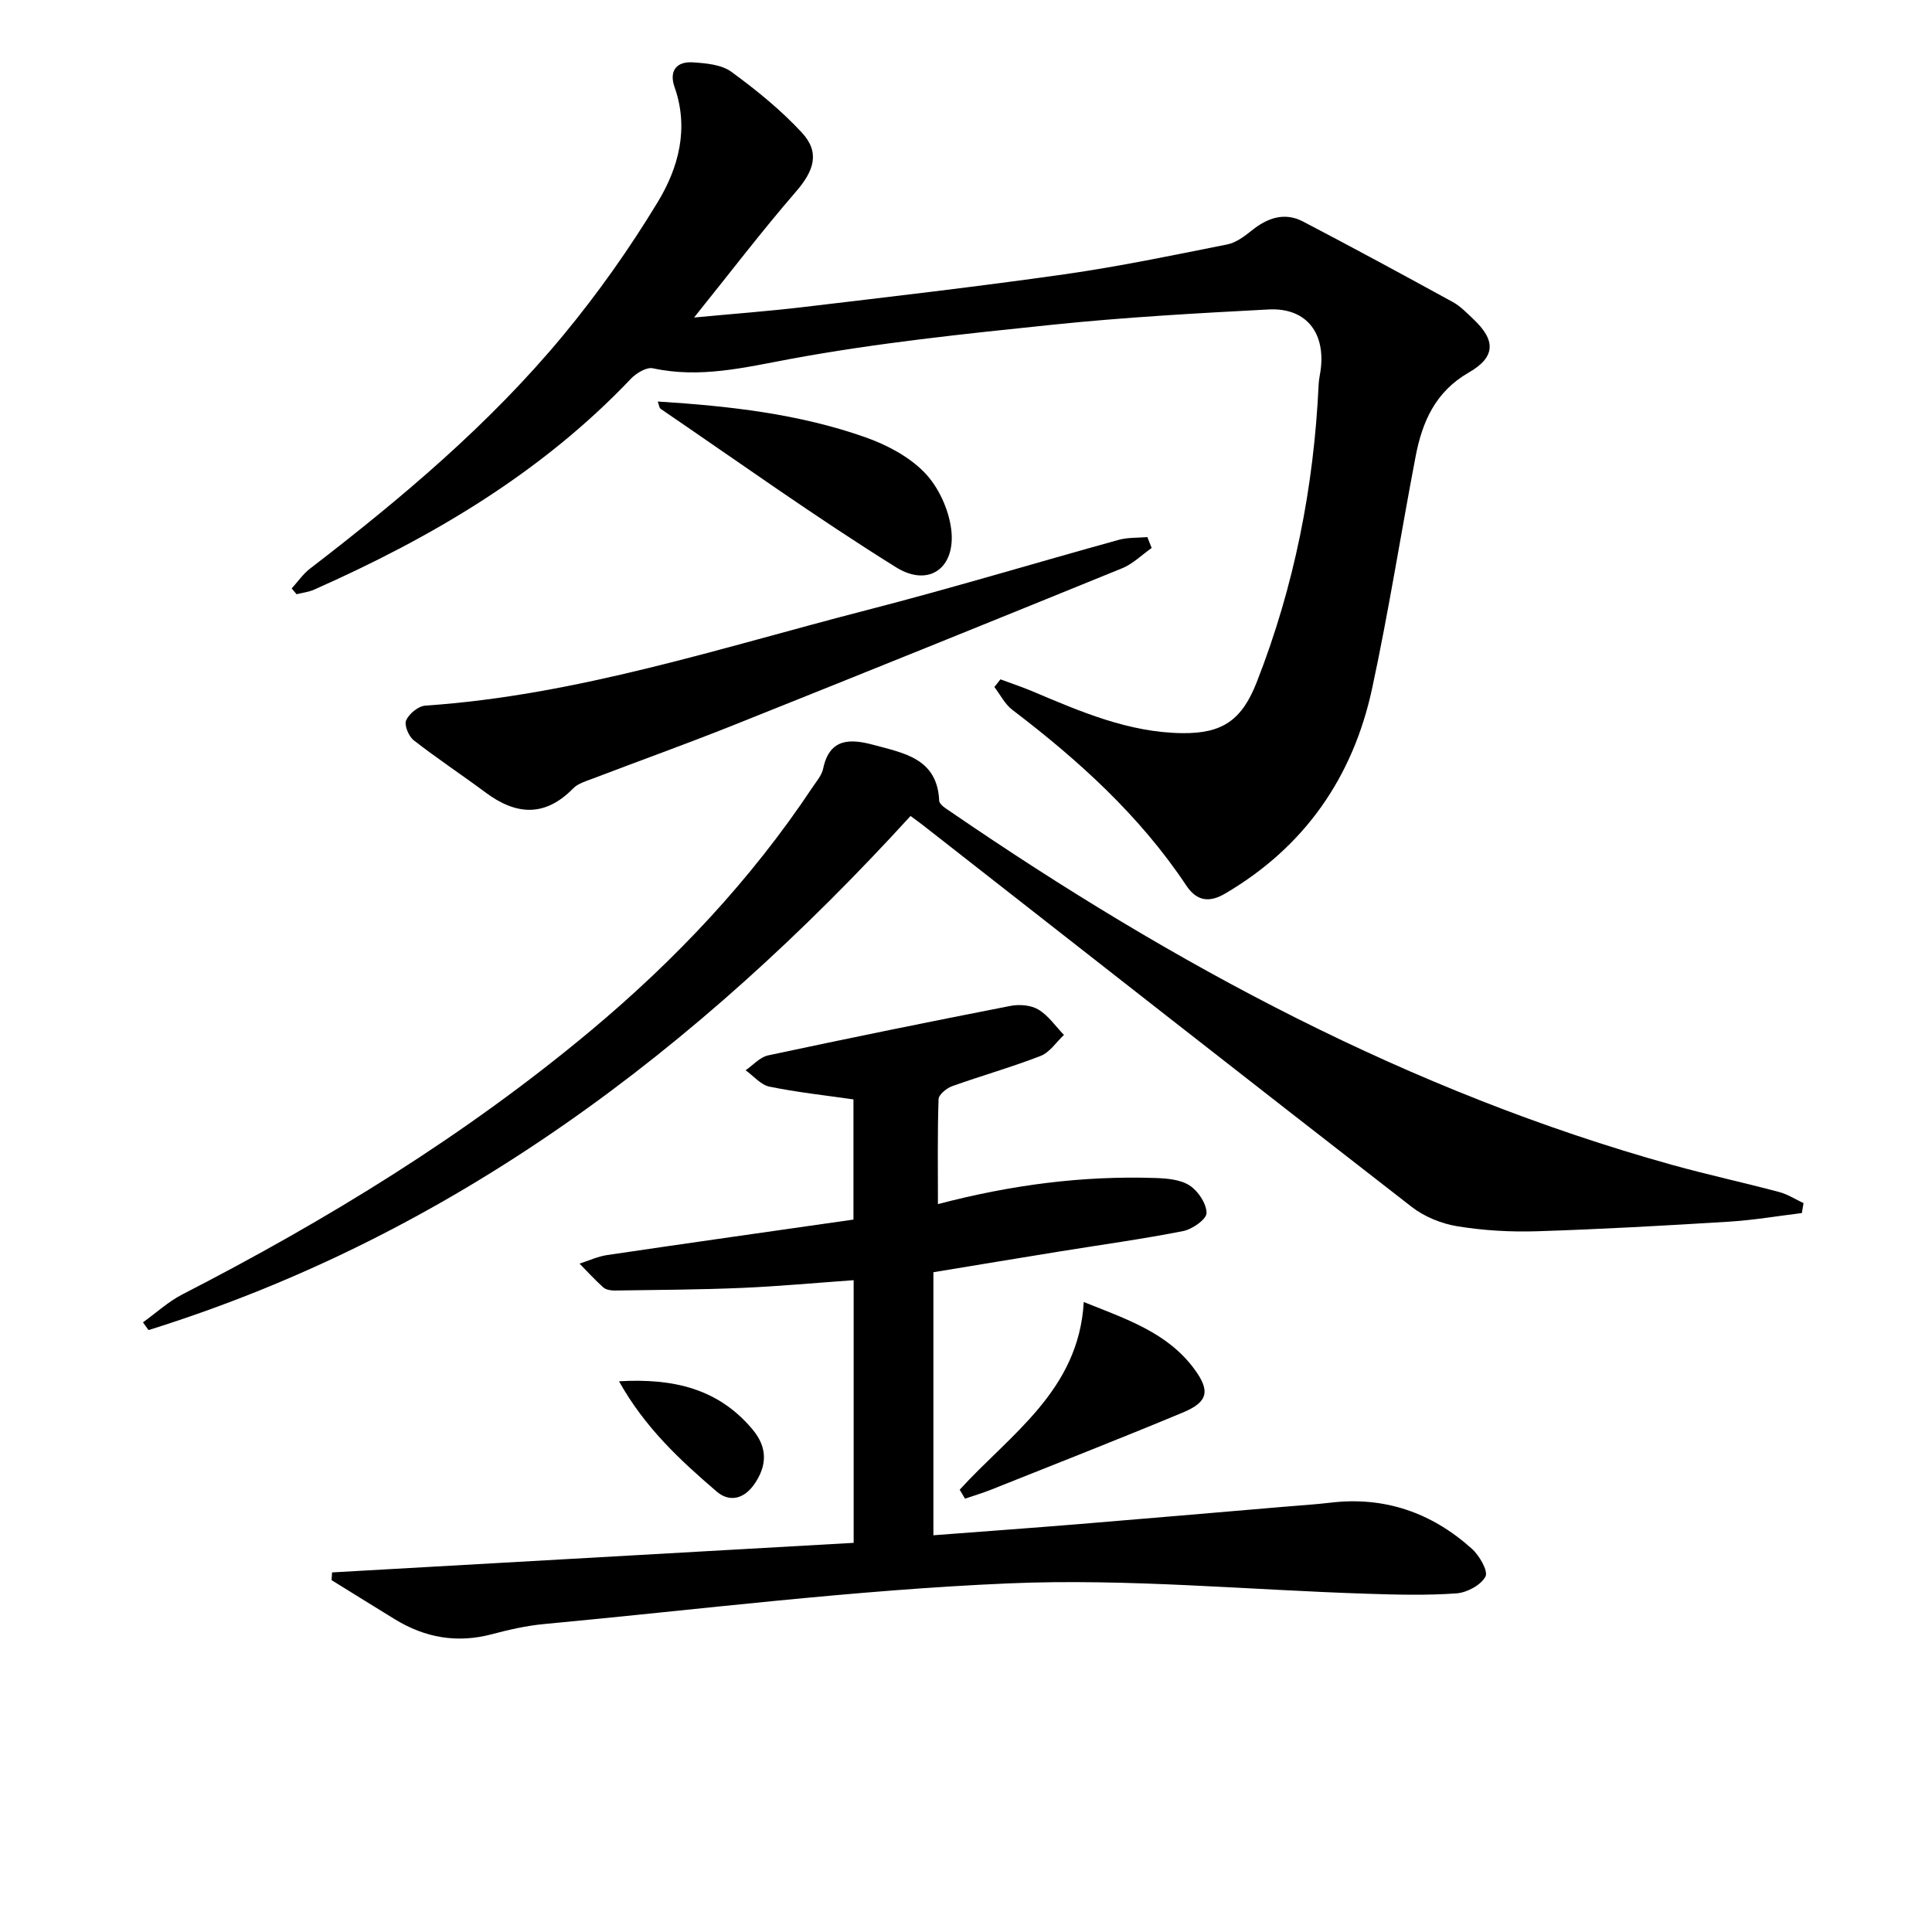
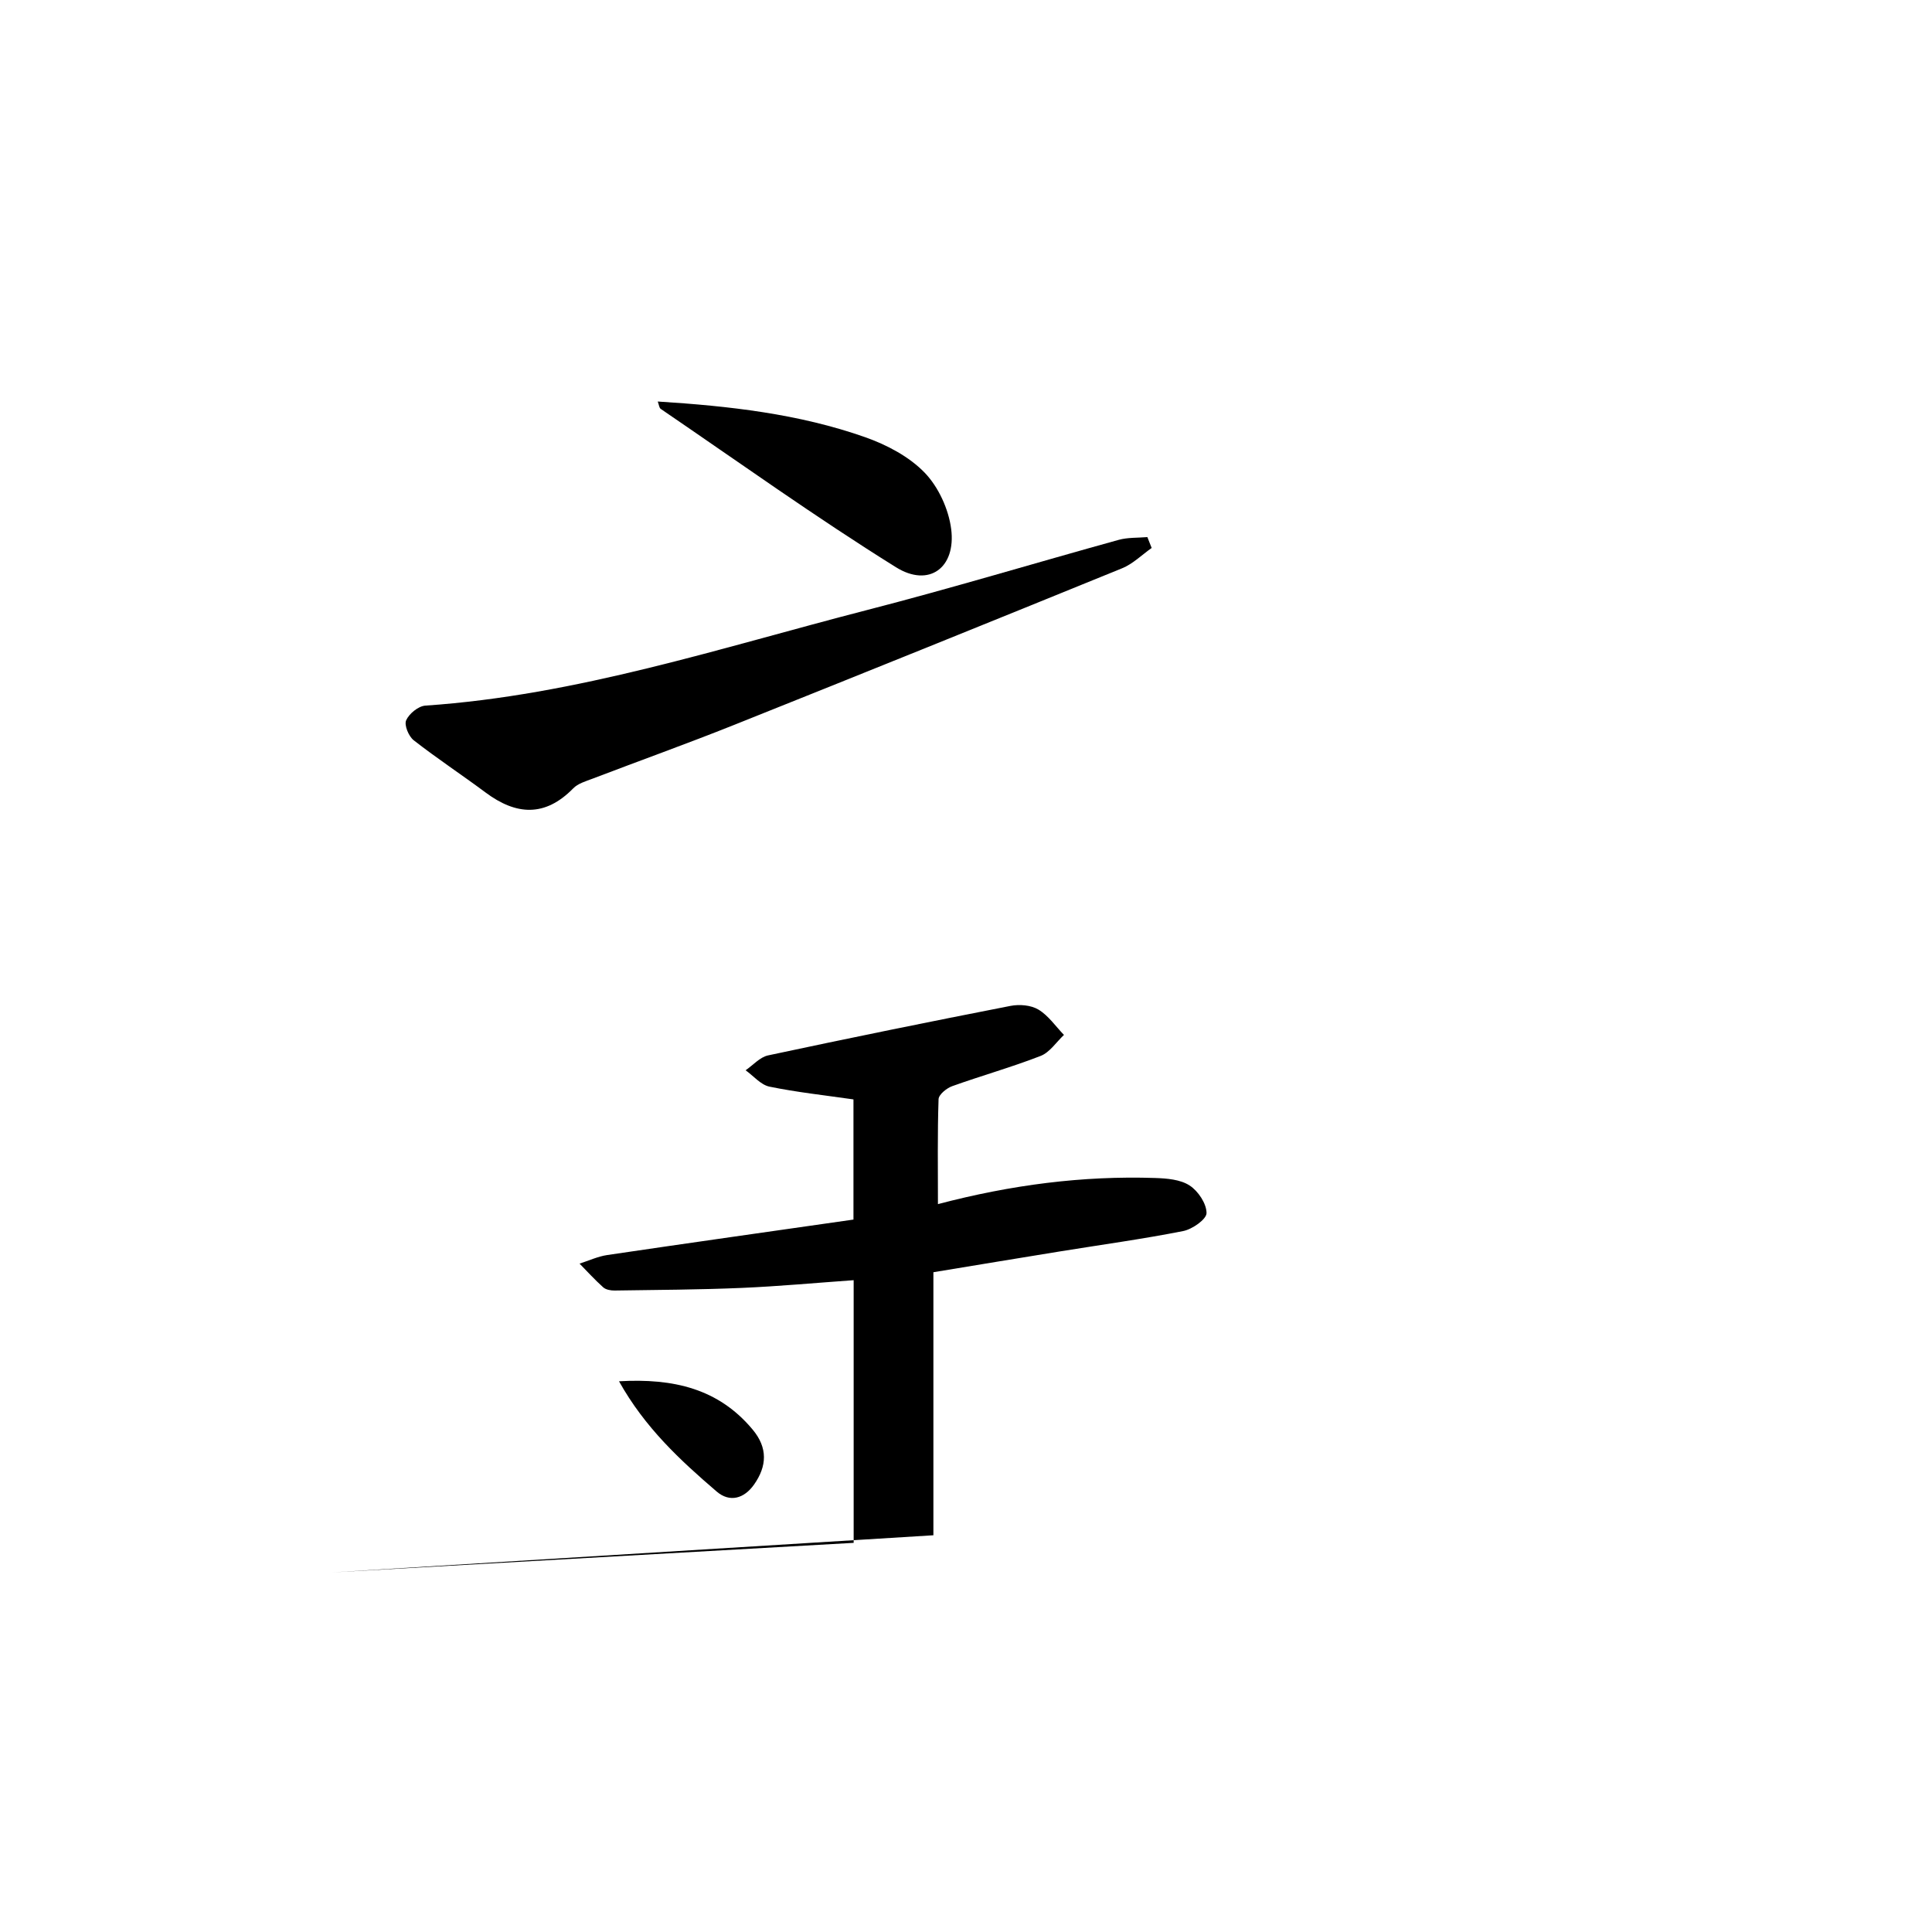
<svg xmlns="http://www.w3.org/2000/svg" enable-background="new 0 0 400 400" viewBox="0 0 400 400">
-   <path d="m207.13 140.65c2.23.83 4.5 1.58 6.68 2.5 9.95 4.21 19.9 8.51 30.96 8.64 8.41.1 12.39-2.77 15.45-10.62 7.75-19.8 11.81-40.37 12.79-61.58.05-1.15.35-2.28.47-3.43.81-7.56-3.27-12.48-10.83-12.09-14.92.78-29.87 1.62-44.73 3.16-18.15 1.88-36.36 3.77-54.28 7.09-9.56 1.78-18.72 4.04-28.46 1.93-1.31-.28-3.42.98-4.52 2.13-18.57 19.55-41.25 32.89-65.63 43.7-1.13.5-2.42.64-3.63.95-.34-.4-.67-.8-1.01-1.2 1.25-1.37 2.33-2.97 3.78-4.09 18.91-14.54 37.15-29.87 52.41-48.29 7.18-8.67 13.75-17.97 19.59-27.6 4.31-7.11 6.52-15.23 3.49-23.82-1.17-3.31.37-5.35 3.79-5.12 2.71.18 5.9.45 7.95 1.94 5.19 3.79 10.27 7.91 14.62 12.61 3.81 4.12 2.5 7.91-1.21 12.2-7.12 8.23-13.74 16.91-21.11 26.08 8.1-.77 15.45-1.31 22.75-2.18 17.97-2.14 35.95-4.21 53.86-6.76 11.32-1.61 22.55-3.95 33.77-6.19 1.82-.36 3.57-1.68 5.08-2.89 3.25-2.62 6.79-3.85 10.61-1.86 10.42 5.44 20.74 11.04 31.05 16.69 1.57.86 2.88 2.26 4.21 3.51 4.66 4.37 4.67 7.85-.94 11.07-6.96 4-9.65 10.26-11.02 17.46-3.05 15.96-5.56 32.03-8.98 47.91-3.96 18.4-13.96 32.82-30.41 42.49-3.41 2.01-5.96 1.52-8.09-1.68-9.63-14.46-22.29-25.91-36-36.35-1.55-1.18-2.5-3.14-3.72-4.73.42-.5.84-1.04 1.26-1.58z" />
-   <path d="m68.75 325.55c35.92-2.03 71.84-4.07 107.99-6.12 0-18.14 0-35.9 0-54.38-7.81.55-15.51 1.27-23.22 1.6-8.75.37-17.52.41-26.28.54-.79.01-1.8-.17-2.35-.66-1.72-1.54-3.28-3.26-4.9-4.91 1.91-.61 3.78-1.49 5.74-1.78 16.9-2.5 33.81-4.88 50.97-7.34 0-8.54 0-16.76 0-24.88-5.97-.86-11.73-1.48-17.38-2.64-1.81-.37-3.31-2.22-4.95-3.39 1.54-1.06 2.96-2.72 4.65-3.08 16.7-3.57 33.43-6.98 50.19-10.25 1.84-.36 4.24-.17 5.78.76 2.07 1.24 3.55 3.45 5.29 5.25-1.59 1.49-2.93 3.6-4.81 4.34-6.01 2.34-12.25 4.09-18.33 6.27-1.16.42-2.79 1.74-2.82 2.7-.24 7.09-.13 14.18-.13 21.72 15.2-4 29.96-5.9 44.96-5.41 2.43.08 5.22.3 7.14 1.55 1.77 1.14 3.51 3.75 3.51 5.71 0 1.29-2.95 3.36-4.85 3.73-8.46 1.67-17.02 2.84-25.54 4.22-8.65 1.4-17.3 2.84-26.16 4.3v54.46c10.19-.78 20.1-1.49 29.99-2.3 14.24-1.17 28.47-2.4 42.71-3.61 3.15-.27 6.3-.46 9.44-.83 11.27-1.36 21.03 2.06 29.34 9.53 1.56 1.4 3.42 4.62 2.82 5.76-.94 1.77-3.82 3.32-5.99 3.48-6.12.44-12.3.28-18.45.08-24.76-.79-49.58-3.2-74.26-2.15-32.16 1.37-64.2 5.43-96.28 8.43-3.62.34-7.22 1.17-10.74 2.1-7.2 1.91-13.84.73-20.1-3.11-4.37-2.68-8.72-5.39-13.08-8.09.05-.55.07-1.07.1-1.6z" />
-   <path d="m373.06 251.15c-5.01.61-10 1.47-15.03 1.78-13.28.82-26.57 1.57-39.87 1.99-5.46.17-11.02-.15-16.41-1.03-3.3-.54-6.82-1.96-9.45-4-33.8-26.23-67.46-52.64-101.16-79-.78-.61-1.58-1.17-2.62-1.95-44.12 48.31-94.71 86.75-157.77 106.44-.38-.53-.77-1.07-1.15-1.6 2.71-1.95 5.22-4.28 8.16-5.79 29.97-15.41 58.59-32.92 84.52-54.58 17.61-14.71 33.2-31.26 45.94-50.41.83-1.24 1.92-2.49 2.21-3.88 1.35-6.49 5.87-6.14 10.54-4.87 6.22 1.69 13.1 2.8 13.48 11.54.04.81 1.49 1.67 2.43 2.31 46.2 31.66 95.04 57.96 149.33 73.08 7.34 2.04 14.8 3.66 22.17 5.62 1.75.47 3.35 1.51 5.02 2.29-.12.69-.23 1.38-.34 2.06z" />
+   <path d="m68.75 325.55c35.92-2.03 71.84-4.07 107.99-6.12 0-18.14 0-35.9 0-54.38-7.81.55-15.51 1.27-23.22 1.6-8.75.37-17.52.41-26.28.54-.79.01-1.8-.17-2.35-.66-1.72-1.54-3.28-3.26-4.9-4.91 1.91-.61 3.78-1.49 5.74-1.78 16.9-2.5 33.81-4.88 50.97-7.34 0-8.54 0-16.76 0-24.88-5.97-.86-11.73-1.48-17.38-2.64-1.81-.37-3.31-2.22-4.95-3.39 1.54-1.06 2.96-2.72 4.65-3.08 16.7-3.57 33.43-6.98 50.19-10.25 1.84-.36 4.24-.17 5.78.76 2.07 1.24 3.55 3.45 5.29 5.25-1.59 1.49-2.93 3.6-4.81 4.34-6.01 2.34-12.25 4.09-18.33 6.27-1.16.42-2.79 1.74-2.82 2.7-.24 7.09-.13 14.18-.13 21.72 15.2-4 29.96-5.9 44.96-5.41 2.43.08 5.22.3 7.14 1.55 1.77 1.14 3.51 3.75 3.51 5.71 0 1.29-2.95 3.36-4.85 3.73-8.46 1.67-17.02 2.84-25.54 4.22-8.65 1.4-17.3 2.84-26.16 4.3v54.46z" />
  <path d="m238.44 113.45c-2.03 1.43-3.89 3.3-6.13 4.21-26.75 10.9-53.53 21.72-80.36 32.44-9.69 3.87-19.52 7.39-29.28 11.12-1.39.53-3.01.99-3.99 2-5.85 5.98-11.82 5.58-18.16.85-4.91-3.66-10.05-7.04-14.87-10.81-1.05-.82-2-3.14-1.56-4.13.61-1.37 2.52-2.94 3.97-3.04 31.41-2.13 61.14-11.98 91.3-19.75 17.51-4.51 34.83-9.75 52.26-14.57 1.88-.52 3.95-.4 5.93-.57.29.74.59 1.5.89 2.25z" />
  <path d="m136.18 83.13c14.76.93 29.21 2.54 43.01 7.41 4.43 1.57 9.04 4 12.24 7.31 2.86 2.96 4.97 7.55 5.5 11.67 1.03 8.02-4.58 12.19-11.43 7.92-16.6-10.34-32.53-21.76-48.7-32.78-.33-.22-.36-.85-.62-1.53z" />
-   <path d="m198.69 308.43c10.48-11.51 24.66-20.53 25.69-38.86 8.93 3.57 17.28 6.34 22.82 13.78 3.42 4.59 2.96 6.9-2.27 9.08-13.16 5.49-26.44 10.68-39.68 15.97-1.78.71-3.63 1.26-5.45 1.88-.38-.62-.74-1.23-1.11-1.85z" />
  <path d="m128.16 285.98c11.28-.65 20.59 1.52 27.66 9.99 3.18 3.8 2.97 7.59.3 11.39-2.04 2.9-5.03 3.78-7.75 1.44-7.54-6.47-14.85-13.22-20.21-22.82z" />
</svg>